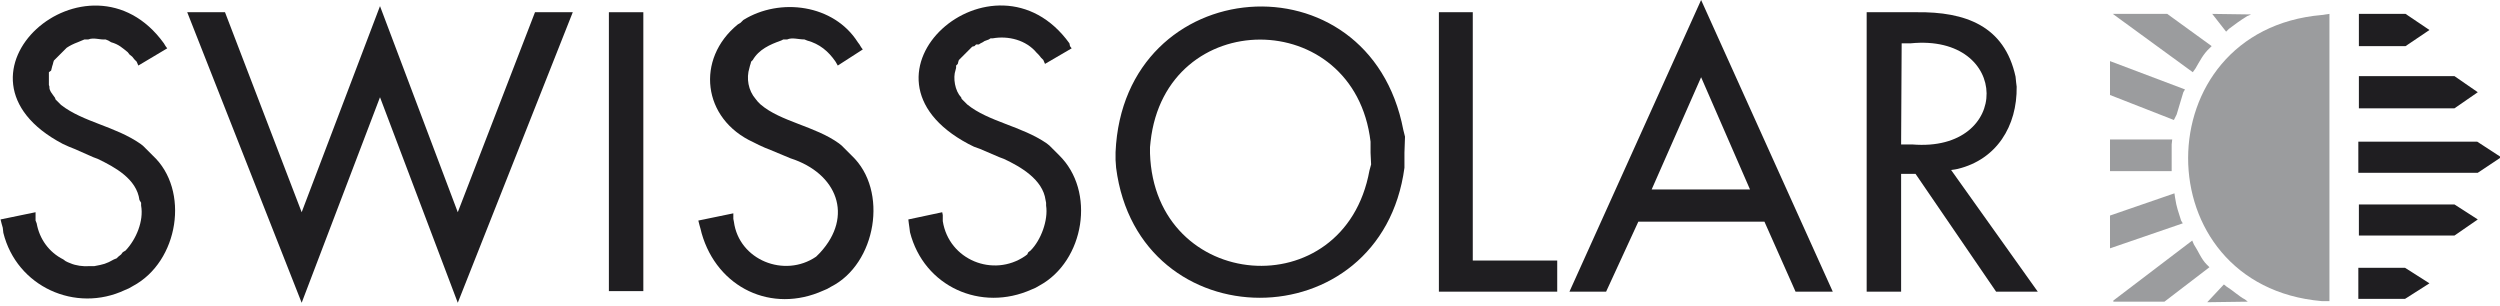
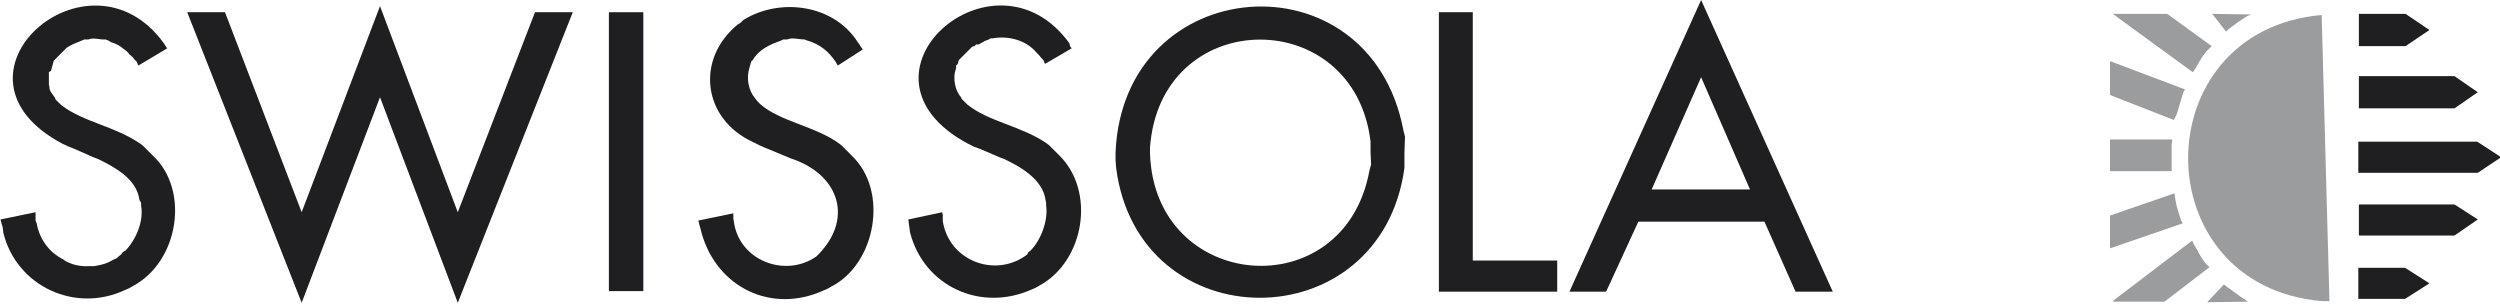
<svg xmlns="http://www.w3.org/2000/svg" version="1.1" id="a" x="0px" y="0px" viewBox="0 0 450 55" style="enable-background:new 0 0 450 55;" xml:space="preserve">
  <style type="text/css">
	.st0{fill-rule:evenodd;clip-rule:evenodd;fill:#9B9C9E;}
	.st1{fill-rule:evenodd;clip-rule:evenodd;fill:#1F1E21;}
	.st2{fill:#1F1E21;}
</style>
-   <path class="st0" d="M419.3,54.2h-1.4c-32.1-2.8-32-48.7,0-51.5l1.4-0.2" />
+   <path class="st0" d="M419.3,54.2h-1.4c-32.1-2.8-32-48.7,0-51.5" />
  <path class="st0" d="M391,25.1h-11.2v5.7h11.1V26" />
  <path class="st0" d="M379.8,11v6.1l11.5,4.5l0.5-1c0.4-1.4,0.8-2.6,1.2-4l0.3-0.5" />
  <path class="st0" d="M379.8,44.7l13.1-4.5l-0.3-0.5c-0.5-1.7-0.8-2.2-1.1-4.2l-0.1-0.7l-11.6,4" />
  <path class="st0" d="M389.6,54.3l8.1-6.2l-0.5-0.5c-1-1-1.5-2.4-2.3-3.6l-0.3-0.7l-14.2,10.8v0.2" />
  <path class="st0" d="M404.6,54.3l-0.5-0.4c-1-0.5-2.3-1.7-3.3-2.3l-0.5-0.4l-3,3.2" />
  <path class="st0" d="M390.1,2.5h-9.8L394.7,13l0.5-0.7c0.7-1.2,1.4-2.6,2.5-3.6l0.4-0.4" />
  <path class="st0" d="M398.2,2.5l2.5,3.2l0.5-0.5c1.2-0.9,2-1.5,3.3-2.3l0.7-0.3" />
  <path class="st1" d="M24.9,11.8l-0.3-0.7l-0.4-0.4l-0.4-0.5l-0.5-0.4l-0.3-0.4c-1-0.8-1.6-1.4-3-1.8l-0.5-0.3l-0.5-0.2  c-1,0.1-2.1-0.4-3.1,0h-0.7L14,7.6c-0.8,0.3-1.4,0.6-2,1l-2,2l-0.3,0.3l-0.1,0.3l-0.1,0.4l-0.1,0.3l-0.1,0.4l-0.1,0.4L8.8,13v2.3  l0.1,0.3c-0.1,0.7,0.6,1.4,1,2l0.1,0.3l1,1c4,3.1,9.7,3.8,14.3,7l0.5,0.4l0.4,0.4l0.5,0.5l0.8,0.8c6.7,6.2,4.7,19.1-3.6,23.5  l-0.7,0.4l-0.7,0.3c-8.9,4.2-19.5-0.6-21.9-10.3L0.5,41l-0.2-0.7l-0.2-0.8l6.3-1.3v1.5l0.2,0.5c0.5,2.8,2.2,5.2,4.8,6.5l0.4,0.3  l0.4,0.2l0.5,0.2c0.9,0.4,2.3,0.6,3.3,0.5h1c1.6-0.3,2.1-0.4,3.5-1.2l0.5-0.2l0.3-0.3l0.5-0.4l0.3-0.4l0.5-0.3  c1.9-2,3.3-5.3,2.8-8.1v-0.5L25.1,36c-0.5-3.8-4.4-5.9-7.5-7.4l-0.8-0.3l-3.4-1.5l-1-0.4l-1.1-0.5C-12.1,13.6,16-10.9,29.5,7.8  l0.3,0.5l0.3,0.4" />
  <path class="st1" d="M54.3,38.2L68.4,1.1l14,37.1l13.9-36h6.8L82.4,54.5l-14-37l-14.1,37L33.7,2.2h6.8" />
  <path class="st2" d="M115.8,2.2h-6.2v50.2h6.2V2.2z" />
  <path class="st1" d="M150.8,11.8l-0.4-0.7c-1.3-1.9-2.9-3.2-5.1-3.8l-0.5-0.2c-1.1,0-2.2-0.4-3.1,0h-0.7l-0.4,0.2  c-2,0.7-4,1.6-5.1,3.5l-0.3,0.3l-0.1,0.4l-0.1,0.3l-0.1,0.4c-0.6,1.9-0.2,4.1,1.1,5.6l0.4,0.5l0.5,0.5c3.6,3.1,9.8,3.9,14.1,7  l0.5,0.4l0.4,0.4l0.5,0.5l0.4,0.4l0.5,0.5c6.7,6.3,4.4,19.5-3.7,23.6l-0.7,0.4l-0.7,0.3c-9.3,4.2-19.1-0.5-21.9-10.3l-0.2-0.8  l-0.2-0.7l-0.2-0.8l6.3-1.3v1l0.1,0.5c0.9,6.9,9.1,10.2,14.8,6.3l0.7-0.7c6.1-6.6,3.1-14.3-5.3-17l-3.6-1.5l-1-0.4l-1.1-0.5l-1-0.5  c-9.2-4.2-10.4-15-2.8-21.2l0.5-0.3l0.5-0.5c6.6-4.1,16.3-2.8,20.6,4l0.3,0.4l0.3,0.5l0.3,0.4" />
  <path class="st1" d="M188.1,11.5l-0.3-0.7l-0.4-0.4L187,9.9l-0.4-0.4c-1.9-2.3-5.1-3.1-7.9-2.6h-0.4l-0.3,0.2l-0.8,0.3l-0.3,0.2  l-0.4,0.2l-0.3,0.2L175.7,8l-0.3,0.3L175,8.4l-0.3,0.3l-1.8,1.8l-0.3,0.3l-0.1,0.3l-0.1,0.4l-0.3,0.3v0.4l-0.1,0.4  c-0.5,1.4-0.1,3.8,1,4.9l0.1,0.3l1,1c3.8,3.1,9.8,3.9,14.3,7l0.5,0.4l0.4,0.4l0.5,0.5l0.8,0.8c6.7,6.5,4.6,19.1-3.5,23.5l-0.7,0.4  l-0.7,0.3c-9.1,4.1-19.4-0.5-21.9-10.3l-0.1-0.8l-0.1-0.7l-0.1-0.8l6.1-1.3l0.1,0.5v1.1c1.1,7,9.1,10.2,14.8,6.3l0.4-0.3l0.2-0.4  l0.4-0.3c1.9-1.9,3.2-5.5,2.8-8.1v-0.5l-0.1-0.5c-0.5-3.7-4.5-6-7.5-7.4l-0.8-0.3l-3.5-1.5l-1.1-0.4l-1-0.5  c-23.3-12.4,4.7-36.8,18.2-18.1l0.1,0.5l0.3,0.4" />
  <path class="st1" d="M246.7,27.5v-2c-2.9-24.5-36.9-24.5-39.6,0l-0.1,1v1.1c0.8,25,35,27.8,39.5,3.1l0.3-1.1L246.7,27.5L246.7,27.5z   M252.8,27.5v2.7c-4.2,31.2-47.9,31.2-51.9,0l-0.1-1.4v-1.4c1.4-32.5,45.7-35.9,51.8-4l0.3,1.2L252.8,27.5L252.8,27.5z" />
  <path class="st1" d="M265.1,46.9h15.2v5.6H259V2.2h6.1" />
  <path class="st1" d="M306.2,13.9l-8.9,20.2H315L306.2,13.9z M294.9,39.9l-5.8,12.6h-6.6L306.2,0l23.7,52.5h-6.7l-5.6-12.6H294.9  L294.9,39.9z" />
-   <path class="st1" d="M342.2,26h2c18,1.5,17.8-20-0.3-18.2h-1.6L342.2,26L342.2,26z M366.8,52.5h-7.5l-14.5-21.2h-2.6v21.2H336V2.2h9  c8.7-0.1,15.8,2.4,17.8,11.6l0.1,1l0.1,0.8c0.1,7.1-3.6,13.1-10.6,14.8l-0.5,0.1l-0.7,0.1L366.8,52.5L366.8,52.5z" />
  <path class="st1" d="M437.3,5.4L433,2.5h-8.4v5.8h8.4" />
  <path class="st1" d="M446,16.6l-4.2-2.9h-17.2v5.8h17.2" />
  <path class="st1" d="M450.2,28.3l-4.3-2.8h-21.4v5.6H446" />
  <path class="st1" d="M446,39.5l-4.2-2.7h-17.2v5.6h17.2" />
  <path class="st1" d="M437.3,51l-4.4-2.8h-8.4v5.6h8.4" />
</svg>